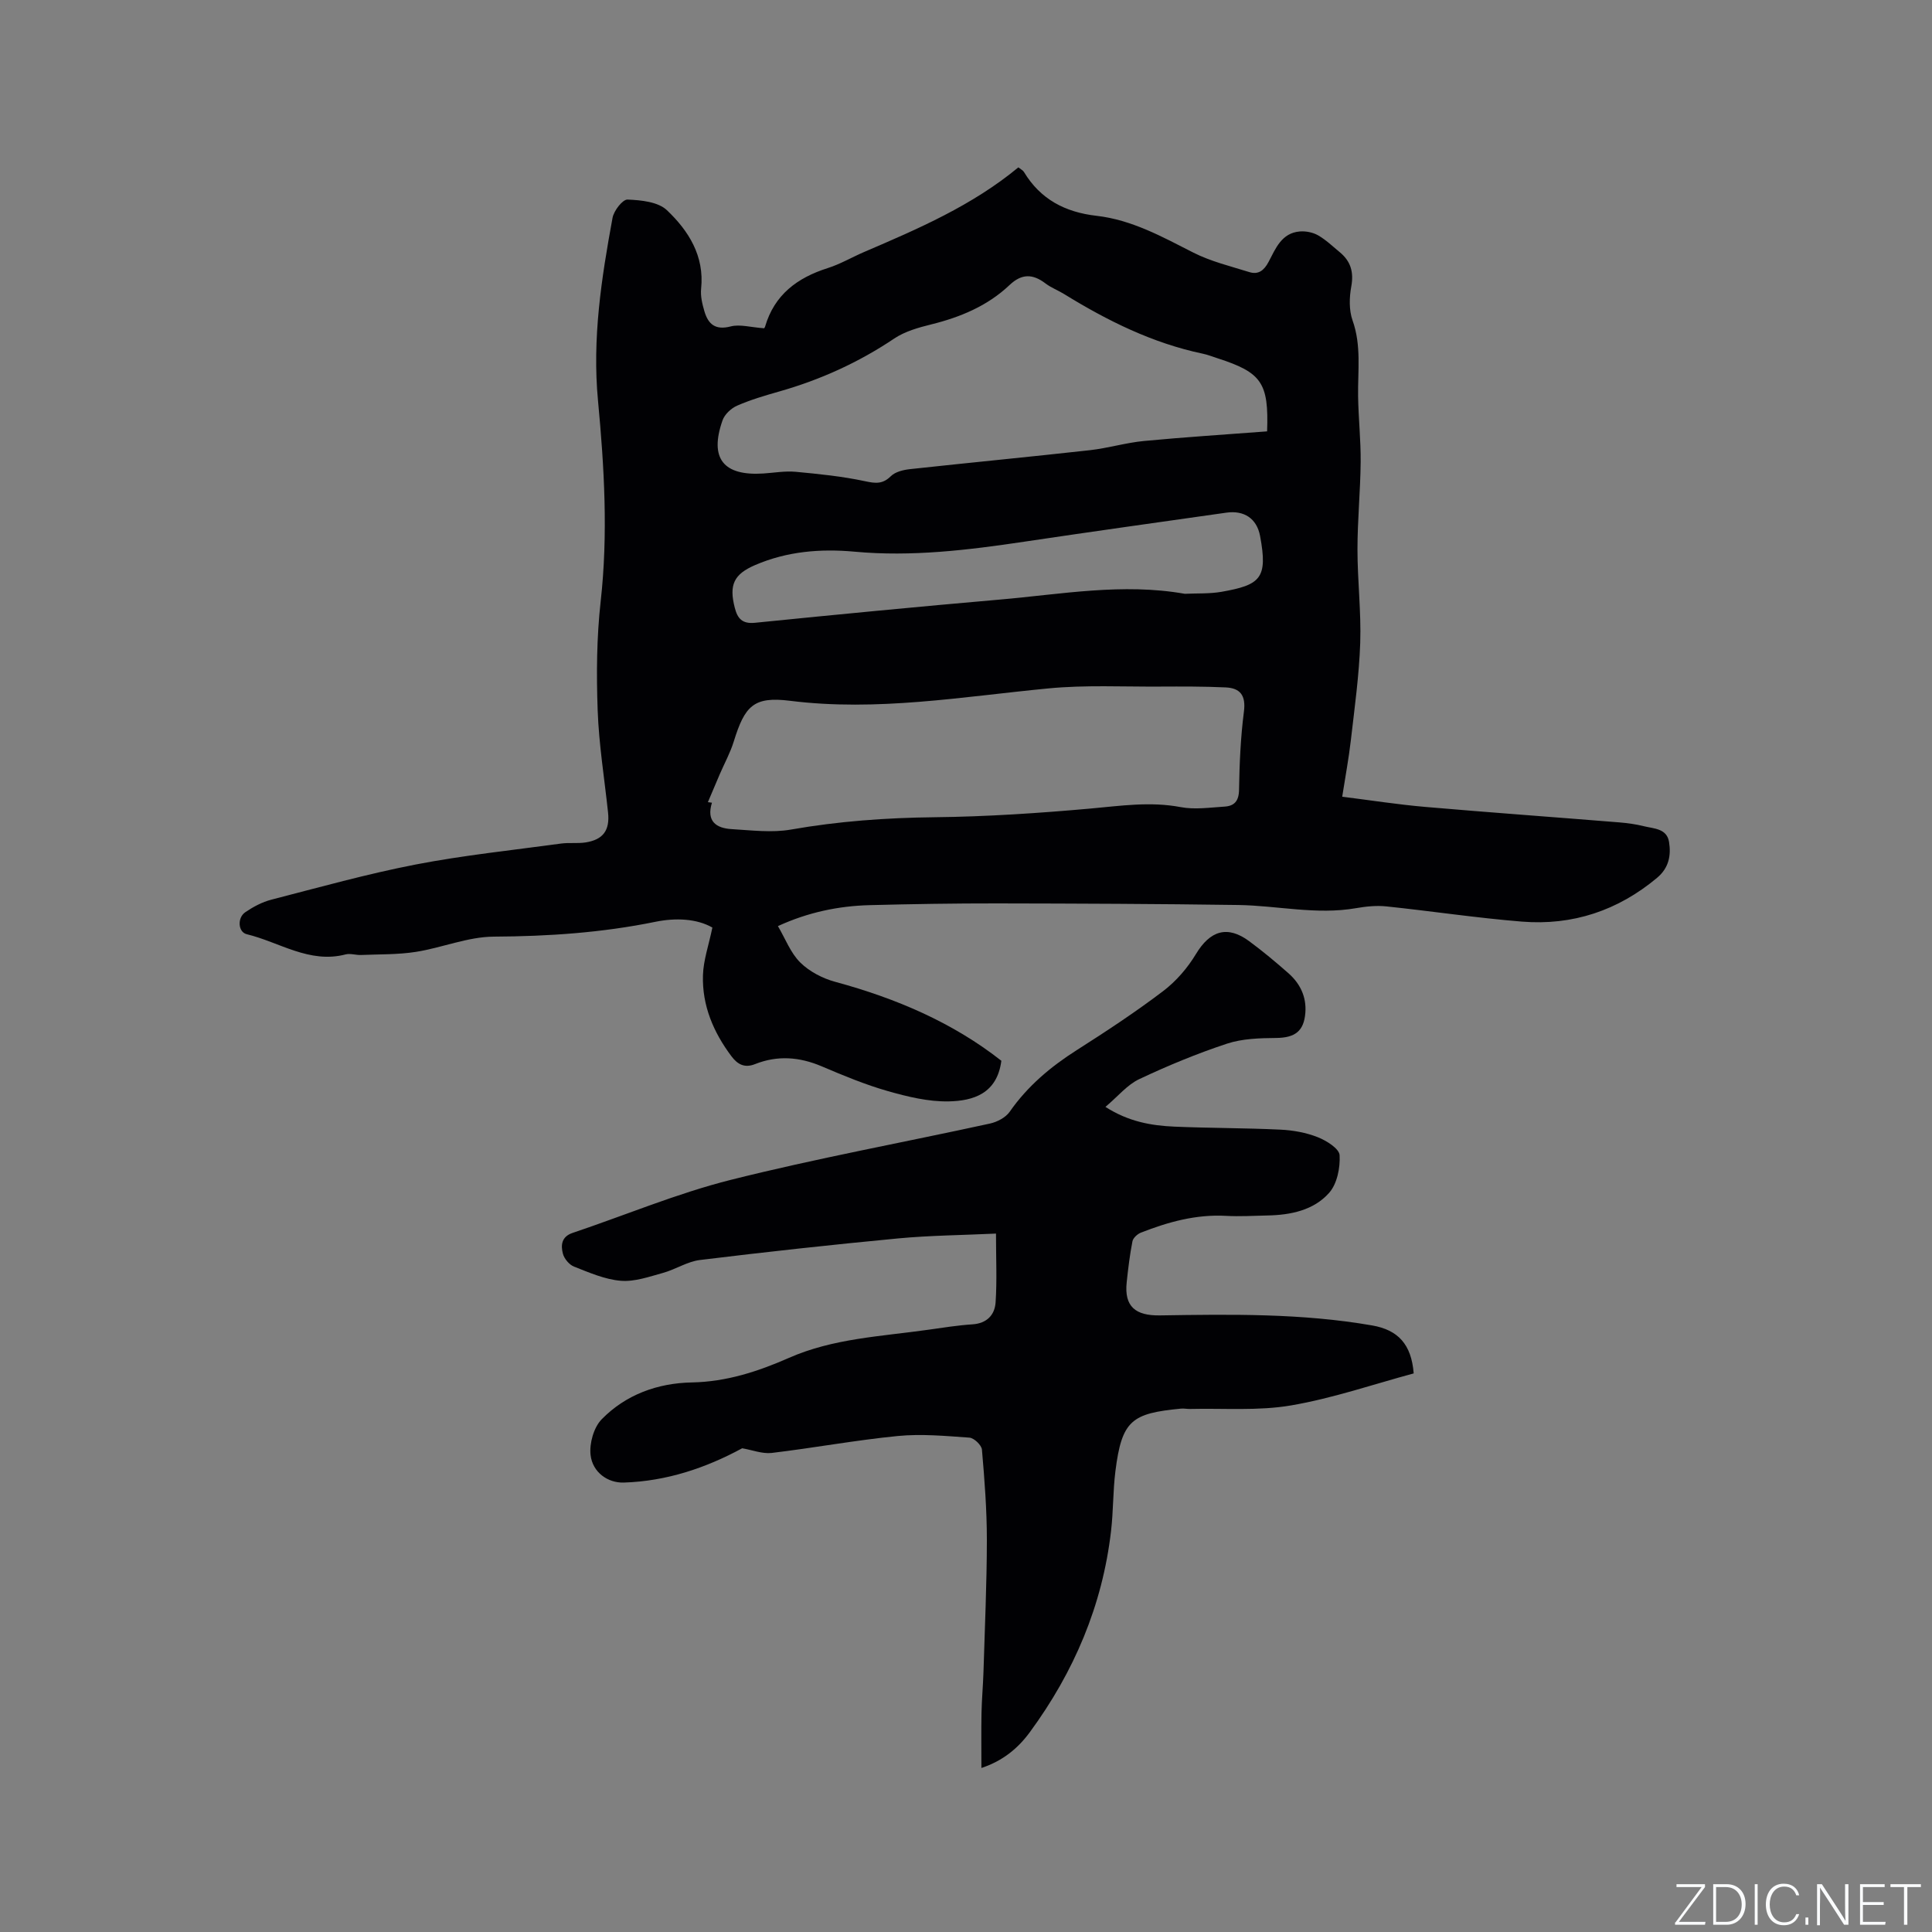
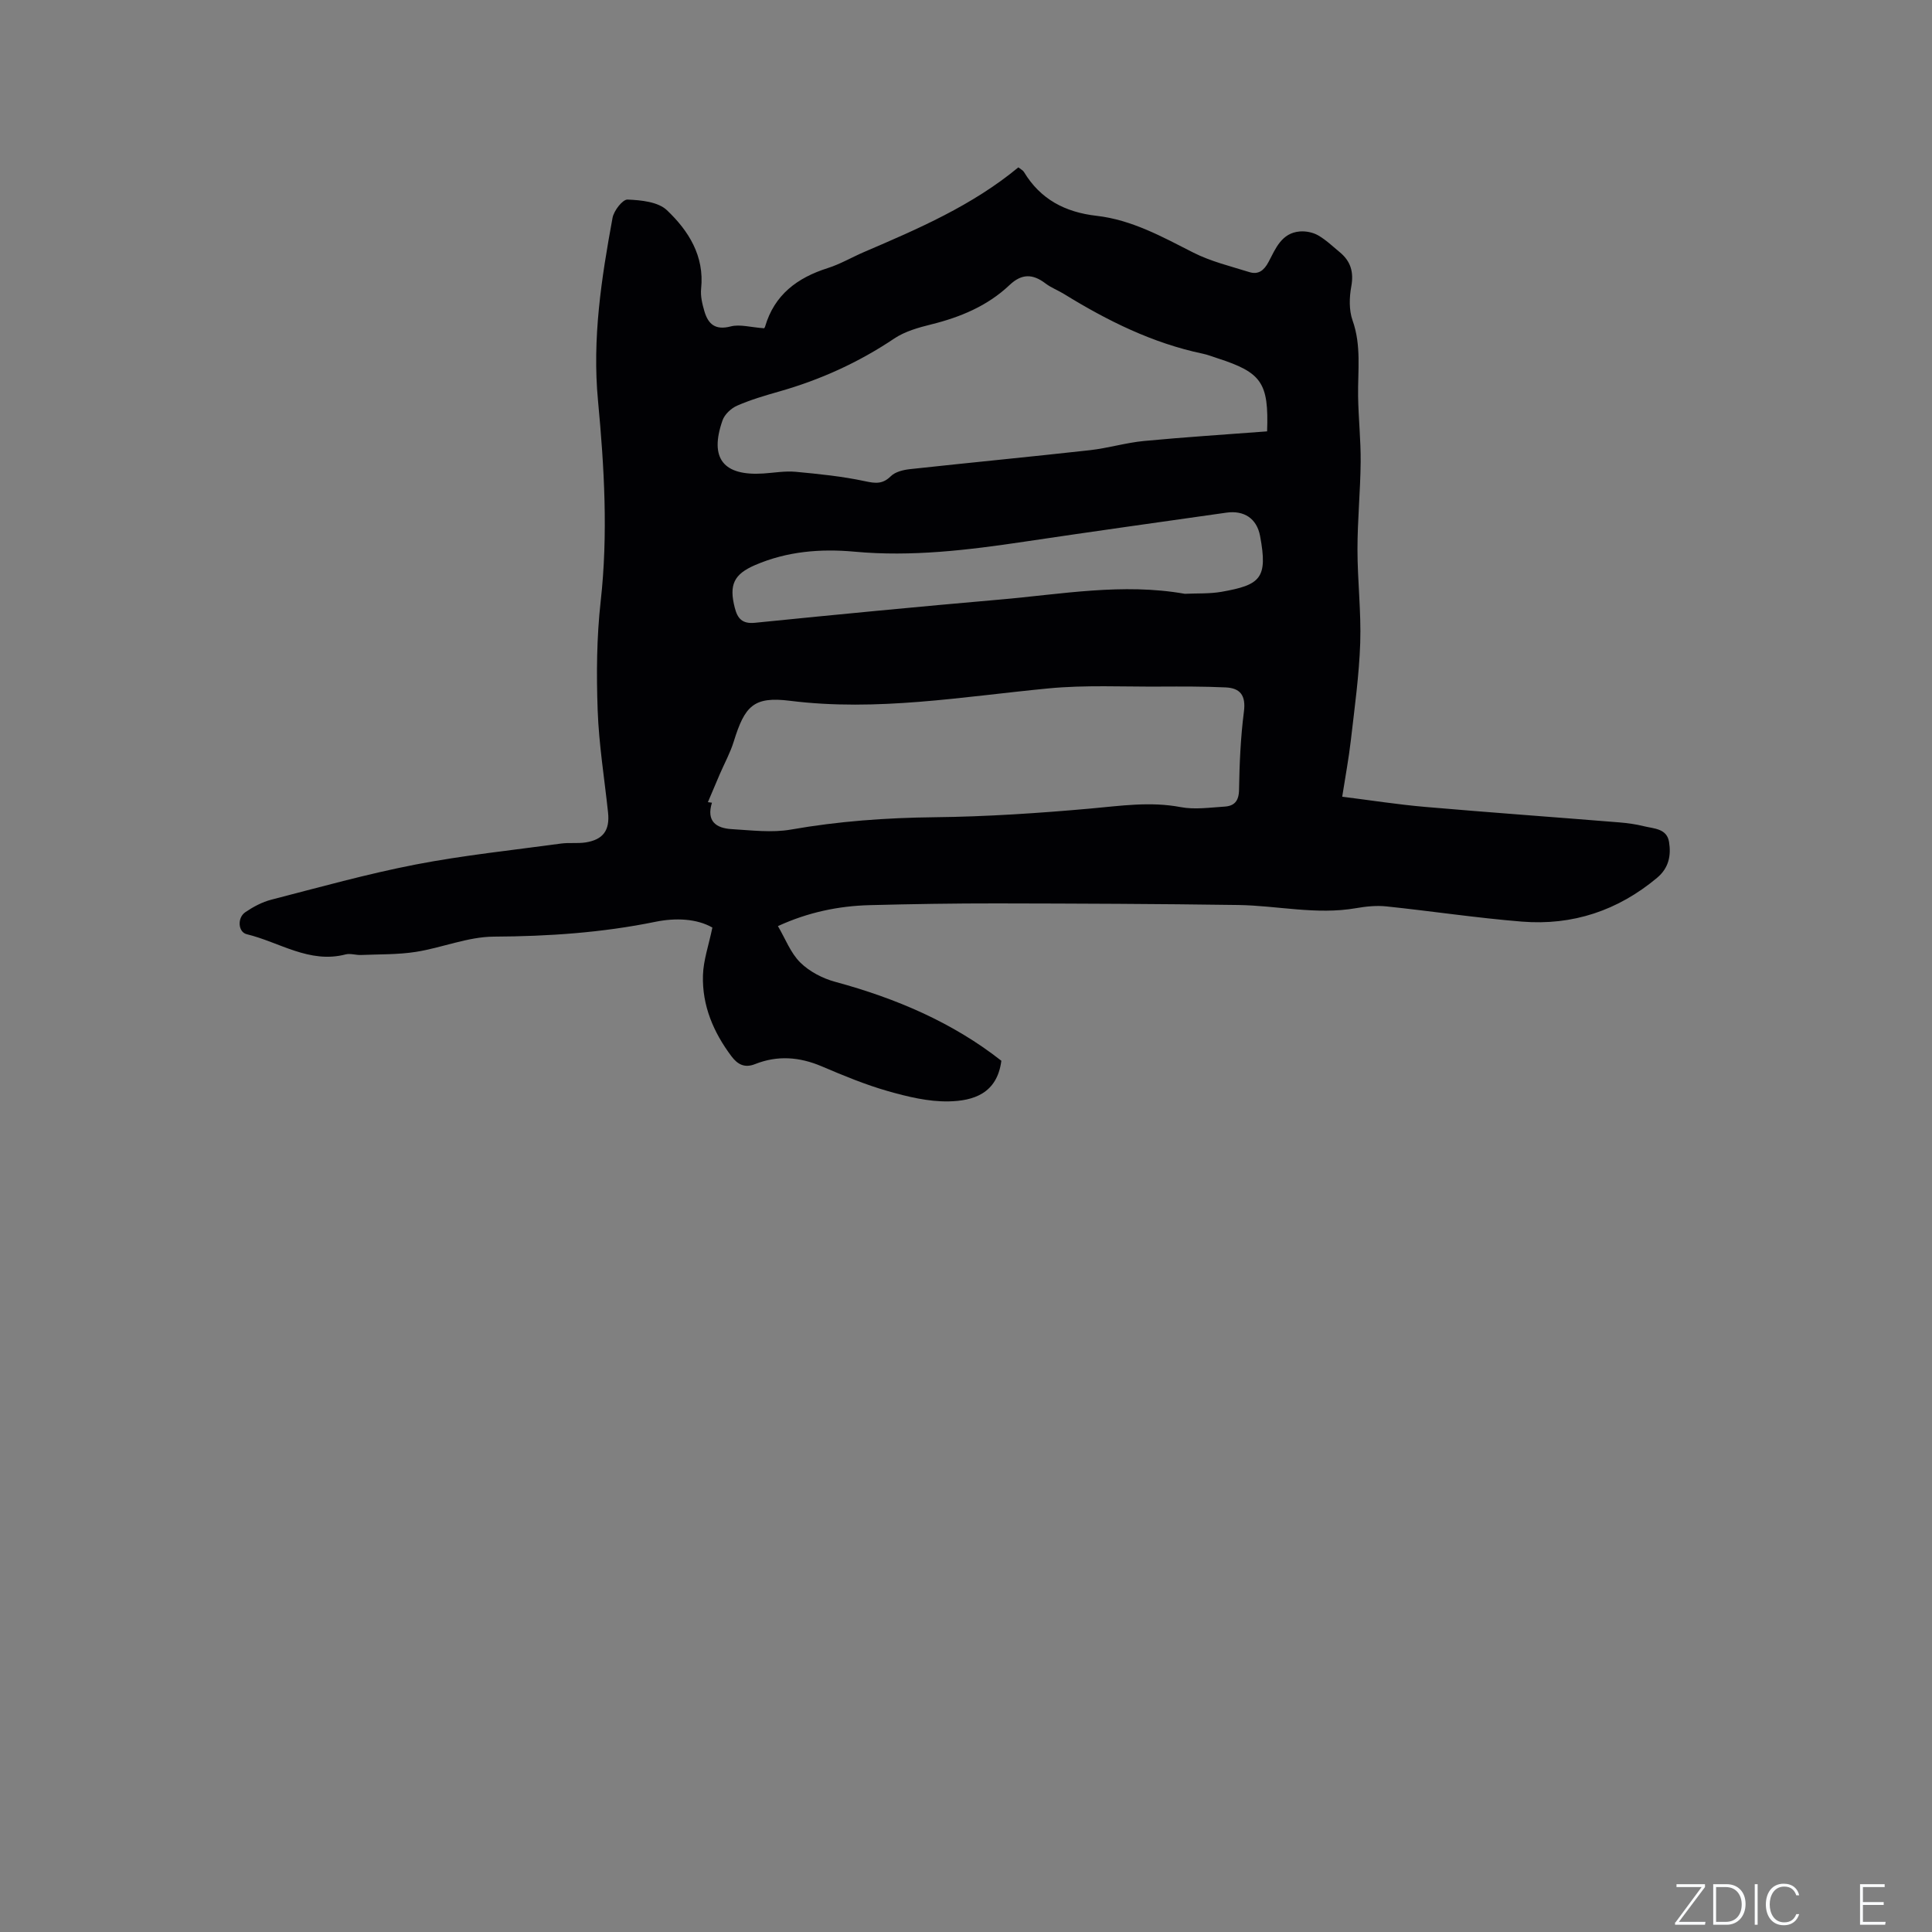
<svg xmlns="http://www.w3.org/2000/svg" enable-background="new 0 0 400 400" viewBox="0 0 400 400">
  <rect x="0" y="0" width="400" height="400" fill="#808080" stroke="none" />
  <g fill="#fafbfc">
    <path d="m346.9 398 5.4-7.3h-5.2v-.6h5.9v.6l-5.4 7.2h5.5l-.1.6h-6.2v-.5z" />
    <path d="m354.7 390.1h2.8c2.3 0 3.9 1.6 3.9 4.1s-1.6 4.3-3.9 4.3h-2.8zm.6 7.8h2c2.2 0 3.3-1.6 3.3-3.6 0-1.8-1-3.6-3.3-3.6h-2z" />
    <path d="m363.9 390.1v8.4h-.6v-8.4z" />
    <path d="m372.5 396.3c-.4 1.3-1.4 2.3-3.2 2.3-2.4 0-3.7-1.9-3.7-4.3 0-2.3 1.2-4.3 3.7-4.3 1.8 0 2.9 1 3.2 2.4h-.6c-.4-1.1-1.1-1.8-2.5-1.8-2.1 0-3 1.9-3 3.7s.9 3.7 3 3.7c1.4 0 2.1-.7 2.5-1.7z" />
-     <path d="m373.8 398.5v-1.5h.6v1.5z" />
-     <path d="m376.2 398.5v-8.4h1c1.3 2 4.4 6.7 4.9 7.6-.1-1.2-.1-2.4-.1-3.8v-3.8h.7v8.4h-.9c-1.2-1.9-4.4-6.8-5-7.7.1 1.1 0 2.3 0 3.9v3.9h-.6z" />
    <path d="m390 394.4h-4.3v3.5h4.7l-.1.6h-5.2v-8.4h5.1v.6h-4.5v3.1h4.3z" />
-     <path d="m394.2 390.7h-2.8v-.6h6.3v.6h-2.8v7.8h-.7z" />
  </g>
  <path d="m158.16 67.96c-.13.16.16-.05.24-.33 1.93-6.61 6.66-10.12 12.96-12.12 2.61-.83 5.02-2.25 7.55-3.34 11.2-4.8 22.39-9.62 31.93-17.52.54.43.97.63 1.16.96 3.42 5.67 8.54 8.33 15.02 9.07 7.29.83 13.61 4.34 20.05 7.62 3.61 1.83 7.67 2.81 11.58 4.03 1.88.59 3.06-.34 3.99-2.1 1.46-2.76 2.69-6.01 6.49-6.31 1.24-.1 2.69.19 3.76.8 1.64.94 3.04 2.29 4.51 3.51 2.25 1.86 2.91 4.1 2.37 7.07-.42 2.27-.49 4.91.26 7.03 1.86 5.21 1.07 10.47 1.15 15.73.07 4.54.57 9.07.53 13.61-.06 6.02-.66 12.05-.66 18.07 0 6.45.78 12.92.57 19.36-.23 6.73-1.17 13.45-1.94 20.15-.43 3.77-1.14 7.51-1.79 11.7 5.89.74 11.51 1.62 17.16 2.11 13.4 1.16 26.83 2.12 40.24 3.21 1.68.14 3.38.37 5.02.78 2.08.52 4.8.45 5.25 3.28.44 2.77-.03 5.36-2.48 7.41-8.13 6.8-17.5 9.91-27.98 9.07-9.38-.76-18.7-2.17-28.06-3.15-2.07-.22-4.25.01-6.31.37-8.19 1.42-16.26-.54-24.38-.66-16.63-.24-33.27-.3-49.91-.33-8.79-.01-17.58.13-26.37.36-6.51.17-12.8 1.49-19.01 4.34 1.54 2.61 2.61 5.54 4.62 7.53 1.9 1.88 4.63 3.3 7.25 4.01 12.57 3.41 24.29 8.4 34.39 16.34-.89 6.83-5.84 8.3-10.88 8.41-4.21.09-8.55-.97-12.66-2.14-4.66-1.33-9.19-3.22-13.66-5.12-4.59-1.95-9.13-2.31-13.79-.46-2.11.84-3.58.13-4.89-1.62-3.74-4.98-6.09-10.52-5.9-16.76.09-3.14 1.2-6.24 1.95-9.89-3.23-1.85-7.6-2.05-11.8-1.19-11.06 2.26-22.17 3.01-33.45 3.07-5.39.03-10.73 2.31-16.16 3.16-3.73.58-7.57.48-11.36.64-1.05.04-2.19-.37-3.16-.12-7.52 1.96-13.71-2.55-20.47-4.18-1.8-.43-2.02-3.39-.3-4.56 1.63-1.11 3.48-2.1 5.38-2.59 9.93-2.56 19.82-5.33 29.88-7.28 9.94-1.92 20.06-2.97 30.1-4.34 1.67-.23 3.4.02 5.07-.23 3.66-.57 5.06-2.51 4.67-6.2-.75-7.06-1.9-14.11-2.15-21.19-.27-7.49-.21-15.06.62-22.5 1.56-13.92.75-27.77-.55-41.58-1.22-12.87.71-25.35 3.01-37.85.27-1.47 2.08-3.82 3.1-3.78 2.79.11 6.33.46 8.16 2.2 4.47 4.25 7.79 9.46 7.08 16.25-.16 1.53.24 3.18.68 4.68.79 2.68 2.27 3.96 5.46 3.13 1.89-.49 4.14.19 6.86.38zm104.18 21.35c.36-10.06-1.11-12.18-10.28-15.14-1.01-.32-2-.73-3.03-.94-10.4-2.18-19.74-6.82-28.7-12.34-1.26-.78-2.69-1.31-3.86-2.2-2.64-2.01-4.92-2.08-7.46.33-4.56 4.32-10.18 6.65-16.23 8.15-2.64.65-5.43 1.44-7.64 2.92-7.37 4.95-15.29 8.54-23.8 10.96-2.95.84-5.92 1.71-8.71 2.93-1.25.54-2.61 1.81-3.04 3.06-2.76 7.86.16 11.54 8.49 10.99 2.22-.15 4.46-.55 6.65-.35 4.81.45 9.66.94 14.37 1.95 2.18.47 3.64.63 5.34-1.04.92-.91 2.58-1.31 3.96-1.46 12.4-1.35 24.82-2.54 37.22-3.92 3.77-.42 7.47-1.55 11.24-1.91 8.4-.8 16.84-1.33 25.48-1.99zm-115.78 76.77c.28.04.56.08.84.11-1.2 3.88.91 5.28 4.07 5.47 4.1.24 8.33.79 12.3.09 9.85-1.73 19.7-2.44 29.7-2.55 10.78-.12 21.58-.84 32.32-1.8 6.23-.56 12.34-1.49 18.63-.3 2.92.56 6.06.09 9.09-.1 2.05-.12 2.99-1.16 3.02-3.49.09-5.4.32-10.82 1.01-16.17.43-3.34-.74-4.88-3.79-5.02-4.52-.21-9.06-.19-13.59-.17-7.71.05-15.48-.36-23.13.38-17.79 1.71-35.44 4.82-53.48 2.56-7.53-.94-9.35 1.06-11.64 8.45-.71 2.3-1.9 4.46-2.86 6.68-.84 1.96-1.66 3.91-2.49 5.86zm98.74-43.14c2.53-.12 5.11.02 7.59-.41 8.06-1.43 9.64-2.75 8-11.54-.68-3.65-3.32-5.37-6.98-4.85-13.95 1.98-27.9 3.93-41.84 6.01-11.66 1.74-23.32 3.16-35.14 2.07-7.06-.65-13.98-.07-20.57 2.76-4.45 1.91-5.45 4.12-4.23 8.86.56 2.19 1.52 3.37 4.18 3.1 16.87-1.7 33.75-3.33 50.64-4.8 12.75-1.1 25.46-3.48 38.35-1.2z" fill="#010104" />
-   <path d="m153.66 299.85c-7.52 4.07-15.63 6.82-24.52 7.1-3.29.1-6.46-2.11-6.87-5.72-.27-2.39.66-5.69 2.29-7.37 5-5.12 11.6-7.51 18.67-7.64 7.19-.14 13.68-2.26 20.12-5.09 9.17-4.04 19.11-4.44 28.84-5.82 3.04-.43 6.09-.92 9.15-1.12 3-.2 4.62-1.96 4.79-4.57.3-4.49.08-9.01.08-14.22-7.02.33-13.66.38-20.26 1-13.7 1.3-27.38 2.8-41.04 4.47-2.61.32-5.04 1.95-7.64 2.67-2.87.79-5.89 1.87-8.75 1.63-3.29-.27-6.53-1.7-9.67-2.93-1-.39-2.04-1.64-2.31-2.69-.45-1.73-.31-3.51 2.01-4.29 10.92-3.67 21.61-8.18 32.74-10.98 17.75-4.46 35.78-7.75 53.67-11.66 1.49-.33 3.25-1.24 4.09-2.45 3.71-5.32 8.49-9.33 13.92-12.78 6.08-3.87 12.11-7.84 17.84-12.19 2.68-2.03 5.06-4.79 6.8-7.68 2.92-4.84 6.49-6.01 11.03-2.65 2.81 2.08 5.5 4.32 8.12 6.63 2.41 2.13 3.75 4.86 3.5 8.17-.29 3.86-2.19 5.19-6.04 5.23-3.41.03-7 .13-10.19 1.18-6.2 2.05-12.27 4.56-18.18 7.35-2.47 1.17-4.37 3.54-6.98 5.74 4.77 3.06 9.49 3.88 14.3 4.09 7.3.31 14.62.27 21.92.62 2.61.12 5.32.61 7.73 1.56 1.8.71 4.45 2.36 4.53 3.73.15 2.6-.52 5.94-2.17 7.8-3.2 3.61-7.97 4.59-12.77 4.68-2.86.06-5.73.24-8.58.08-6.19-.34-11.96 1.26-17.61 3.47-.73.29-1.62 1.1-1.76 1.81-.55 2.79-.89 5.64-1.19 8.47-.54 5.03 1.82 6.94 6.88 6.86 14.68-.23 29.38-.46 43.95 2.08 5.34.93 8.12 3.89 8.59 9.93-8.31 2.24-16.74 5.15-25.41 6.63-6.8 1.16-13.9.56-20.86.73-.63.02-1.27-.13-1.9-.07-10.18.98-12.26 2.37-13.59 12.98-.51 4.09-.42 8.26-.9 12.36-1.78 15.4-7.67 29.19-16.8 41.63-2.44 3.33-5.58 5.96-10.04 7.43 0-4.11-.05-7.76.02-11.4.06-2.85.32-5.69.41-8.53.27-9.09.69-18.18.7-27.27 0-6.24-.48-12.49-1.02-18.71-.08-.93-1.63-2.41-2.58-2.48-4.94-.35-9.95-.82-14.85-.34-8.74.86-17.4 2.47-26.13 3.51-1.95.21-4.04-.63-6.08-.97z" fill="#010104" />
</svg>